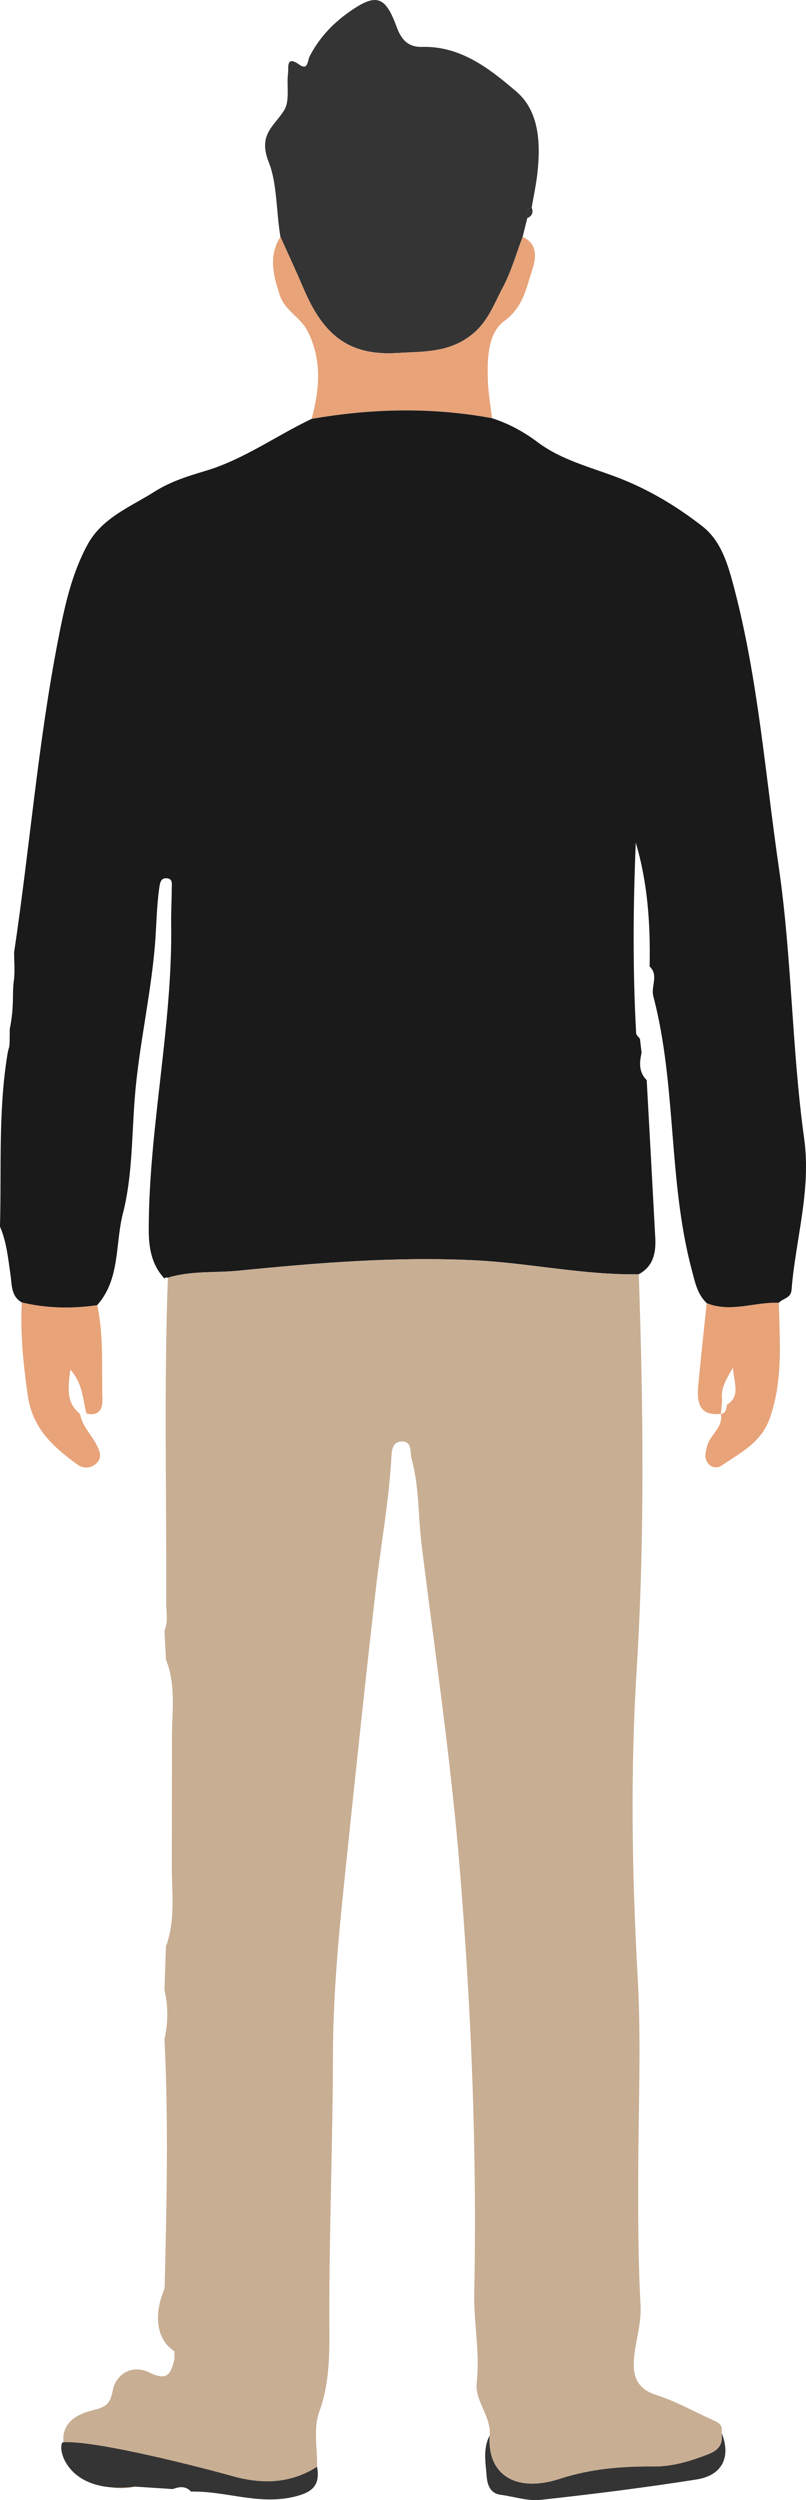
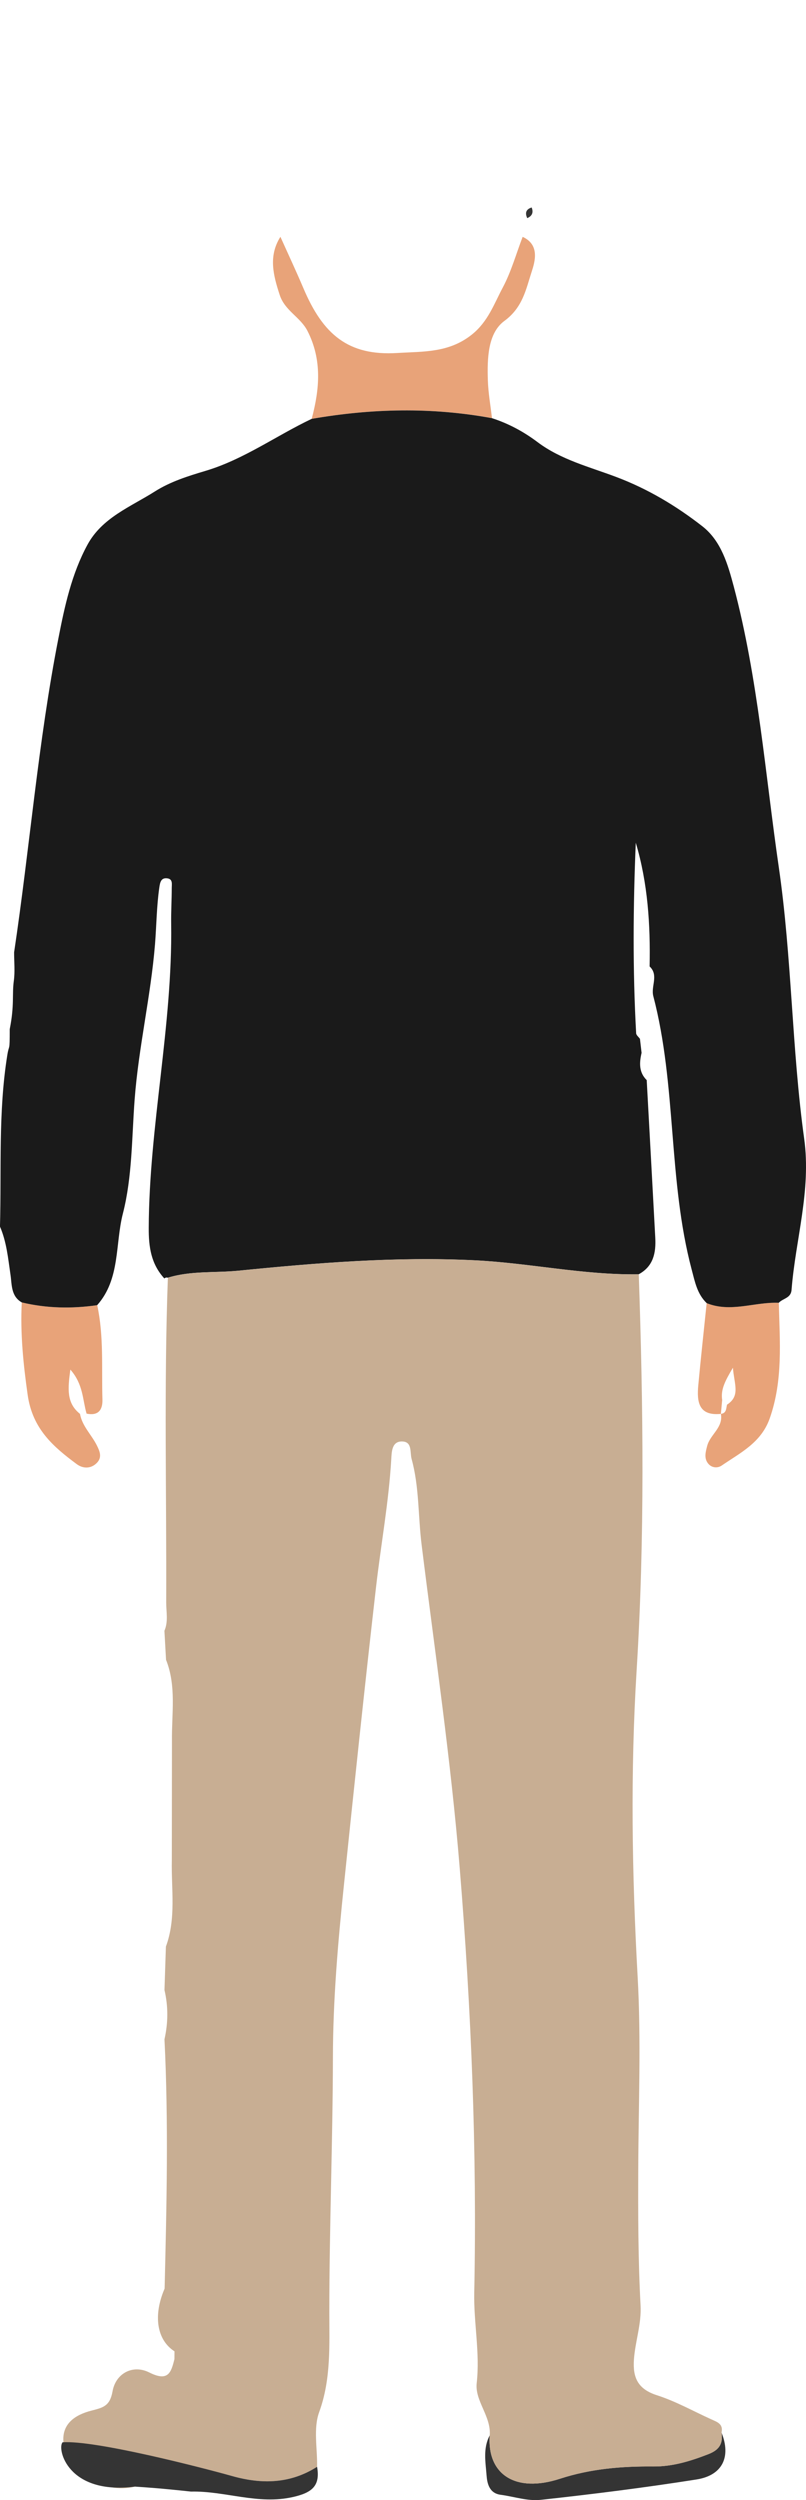
<svg xmlns="http://www.w3.org/2000/svg" version="1.1" id="Layer_1" x="0px" y="0px" viewBox="0 0 298.44 925.21" style="enable-background:new 0 0 298.44 925.21;" xml:space="preserve">
  <style type="text/css">
	.st0{fill:#343434;}
	.st1{fill:#EAA579;}
	.st2{fill:#1A1A1A;}
	.st3{fill:#A45135;}
	.st4{fill:#D0D0D0;}
	.st5{fill:#FDFCFC;}
	.st6{fill:#E8A379;}
	.st7{fill:#C8AE93;}
</style>
  <g>
-     <path class="st0" d="M103.83,87.63c-1.55-9.2-1.26-19.92-4.22-27.32c-4.26-10.63,1.81-13.37,5.62-19.54   c2.18-3.53,0.81-9.15,1.43-13.78c0.25-1.92-0.84-6.64,4.17-3.07c3.28,2.33,3.07-1.6,3.74-2.92c3.44-6.72,8.34-12.04,14.45-16.39   c10.19-7.24,13.6-6.3,17.84,5.33c1.65,4.53,4.11,7.57,9.47,7.42c14.36-0.4,25.2,8.27,34.9,16.56c8.54,7.3,9,19.42,7.7,30.63   c-0.48,4.1-1.36,8.16-2.05,12.23c-2.13,0.66-2.54,2.04-1.64,3.95c-0.57,2.31-1.15,4.62-1.72,6.92c-2.39,6.27-4.21,12.86-7.35,18.74   c-3.24,6.07-5.44,12.63-11.46,17.43c-8.5,6.79-17.91,6.22-27.6,6.81c-18.17,1.12-27.5-6.85-34.76-23.96   C109.63,100.28,106.68,93.98,103.83,87.63z" />
    <path class="st6" d="M103.83,87.63c2.85,6.35,5.8,12.64,8.52,19.04c7.26,17.12,16.59,25.08,34.76,23.96   c9.69-0.59,19.09-0.02,27.6-6.81c6.01-4.8,8.22-11.36,11.46-17.43c3.13-5.88,4.95-12.47,7.35-18.74c6.41,2.93,4.58,9.13,3.31,13.02   c-2.08,6.37-3.25,13.08-10.05,18.08c-6.2,4.55-6.39,14-6.14,21.99c0.15,4.67,0.99,9.33,1.53,13.99c-22.27-4.1-44.52-3.6-66.76,0.28   c2.93-11,3.91-21.8-1.55-32.52c-2.62-5.15-8.39-7.48-10.29-13.33C101.16,101.8,99.34,94.76,103.83,87.63z" />
    <path class="st6" d="M8.06,481.97C17.3,484.2,26.62,484.36,36,483c2.49,11.52,1.58,23.24,1.93,34.88c0.12,3.9-1.54,6.15-5.87,5.26   c-1.5-5.04-1.17-10.8-6.01-16.3c-0.94,7.06-1.5,12.35,3.57,16.39c0.82,4.56,4.28,7.72,6.24,11.66c1.07,2.15,2.07,4.44-0.06,6.54   c-2.29,2.27-5.23,2-7.37,0.41c-8.77-6.5-16.38-13.07-18.18-25.59C8.62,504.76,7.48,493.49,8.06,481.97z" />
    <path class="st6" d="M261.66,482.23c8.92,3.62,17.81-0.51,26.71-0.11c0.36,14.37,1.6,28.71-3.36,42.78   c-3.18,9.01-10.86,12.7-17.79,17.45c-1.47,1.01-3.56,0.9-4.88-0.58c-1.79-2.01-1.07-4.47-0.48-6.73c1.09-4.18,6-6.74,5.06-11.81   c2.09-0.25,1.93-1.99,2.27-3.41c5.05-3.26,2.65-7.53,2.19-13.67c-2.93,4.95-4.56,8.07-3.98,11.95c-0.16,1.71-0.32,3.42-0.47,5.13   c-8.35,0.84-8.94-4.56-8.37-10.64C259.5,502.46,260.62,492.35,261.66,482.23z" />
    <path class="st0" d="M181.33,901.28c-1.02,14.45,9.56,21.37,25.99,16.02c11.37-3.7,22.86-4.66,34.58-4.55   c7.2,0.06,13.78-1.99,20.42-4.57c4.15-1.61,5.42-3.99,4.84-7.97c3.59,8.94,0.42,15.83-9.26,17.36   c-19.17,3.02-38.45,5.45-57.74,7.54c-4.81,0.52-9.86-1.22-14.81-1.88c-4.28-0.57-4.98-4.38-5.19-7.21   C179.79,911.15,178.78,906.01,181.33,901.28z" />
    <path class="st0" d="M195.22,80.73c-0.89-1.92-0.48-3.29,1.64-3.95C197.6,78.63,197.04,79.94,195.22,80.73z" />
    <path class="st2" d="M293.09,477.35c-0.23,3.11-3.22,3.11-4.73,4.77c-8.89-0.39-17.79,3.74-26.7,0.12   c-3.52-3.42-4.32-7.76-5.55-12.4c-8.79-33.21-5.53-68.06-14.21-101.2c-0.96-3.68,2.1-7.74-1.37-10.99   c0.32-15.48-0.66-30.81-5.12-45.79c-0.98,23.53-1.16,47.03,0.14,70.53c0.04,0.69,0.93,1.37,1.41,2.05c0.2,1.73,0.41,3.47,0.6,5.19   c-0.84,3.65-1.05,7.17,1.9,10.09c1.07,19.44,2.13,38.88,3.17,58.33c0.3,5.55-0.68,10.57-6.14,13.52   c-20.4,0.32-40.4-4.18-60.68-5.18c-29.26-1.44-58.42,0.94-87.46,3.84c-8.72,0.87-17.66-0.05-26.22,2.61   c-0.48-0.16-0.91-0.05-1.28,0.28c-4.89-5.35-5.82-11.56-5.78-18.75c0.16-37.69,8.84-74.75,8.31-112.47   c-0.07-4.45,0.21-8.89,0.21-13.34c0-1.32,0.44-3.2-1.55-3.5c-2.38-0.37-2.76,1.39-3.04,3.31c-1.01,6.97-1.05,14.07-1.6,21.03   c-1.57,19.3-6.08,38.14-7.54,57.4c-1.07,14.16-0.87,28.71-4.36,42.3c-2.9,11.3-0.91,24.21-9.52,33.9   c-9.37,1.35-18.68,1.19-27.93-1.03c-4.02-2.29-3.63-6.6-4.16-10.17c-0.89-6.08-1.44-12.17-3.9-17.89   c0.59-21.17-0.68-42.41,2.72-63.5c0.71-4.39,0.89-0.66,0.89-9.55c1.78-8.89,0.82-12.77,1.51-17.84c0.48-3.47,0.11-7.06,0.11-10.58   c5.8-38.72,8.88-77.84,16.42-116.3c2.31-11.85,4.89-23.77,10.73-34.53c5.44-10.05,15.94-14.02,24.96-19.73   c5.78-3.66,12.27-5.69,18.71-7.61c14.21-4.23,26.15-12.99,39.33-19.25c22.25-3.88,44.51-4.38,66.78-0.27   c6.17,1.99,11.76,5,16.95,8.91c8.63,6.47,19.09,9.09,28.96,12.81c11.7,4.39,22.29,10.71,32.02,18.3   c7.03,5.5,9.46,14.23,11.62,22.31c9.02,34.08,11.63,69.23,16.69,104.01c4.84,33.32,4.77,67.03,9.37,100.27   C300.42,440.63,294.55,458.69,293.09,477.35z" />
    <path class="st7" d="M267.16,900.21c0.57,3.98-0.69,6.37-4.84,7.99c-6.63,2.58-13.23,4.62-20.42,4.57   c-11.72-0.11-23.21,0.84-34.58,4.54c-16.42,5.35-27-1.57-25.99-16.01c0.6-7.08-5.57-12.83-4.82-19.41   c1.26-11.28-1.14-22.27-0.91-33.44c1.05-52.42-1.1-104.81-5.37-157c-3.27-40.06-9.18-79.89-14.12-119.79   c-1.32-10.57-0.85-21.35-3.7-31.72c-0.66-2.4,0.27-6.26-3.26-6.49c-4.11-0.28-4.11,3.86-4.27,6.49   c-0.93,15.97-3.84,31.68-5.66,47.53c-4.2,36.7-8.06,73.45-11.88,110.18c-2.21,21.2-4.04,42.42-4.07,63.75   c-0.07,31.36-1.32,62.7-1.33,94.08c-0.02,12.06,0.73,24.92-3.77,37.19c-2.19,6.01-0.62,13.43-0.76,20.21   c-9.84,6.24-20.3,6.53-31.2,3.49c-11.65-3.24-23.52-4.34-35.58-3.5v0.02c-2.17,2.26-5.64,4.39-0.69,7.33   c-11.37,2.85-24.83-4.98-26.36-15.74c-1.07-7.42,4.23-10.83,10.16-12.36c4.3-1.12,6.94-1.6,7.92-7.12   c1.19-6.81,7.61-10.05,13.59-7.04c6.96,3.49,8.09,0.18,9.34-4.95c0-0.96,0.02-1.9,0.02-2.86c-6.55-4.2-7.97-13.23-3.66-23.21   c0.75-30.76,1.48-61.51-0.05-92.27c1.37-6.08,1.42-12.15,0-18.23c0.18-5.35,0.36-10.73,0.53-16.08c3.84-10.41,1.97-21.2,2.19-31.86   c0.02-14.75,0.04-29.49,0.05-44.22c-0.14-10.05,1.71-20.26-2.19-30.04c-0.2-3.57-0.39-7.15-0.6-10.74   c1.48-3.4,0.66-6.97,0.66-10.48c0.16-40.06-0.85-80.12,0.62-120.16c8.56-2.67,17.5-1.74,26.22-2.61c29.05-2.9,58.2-5.28,87.46-3.84   c20.28,1,40.27,5.5,60.68,5.18c1.67,48.79,2.24,97.55-0.78,146.34c-2.35,37.82-1.74,75.72,0.36,113.56   c1.33,23.68,0.32,47.33,0.23,70.99c-0.07,16.86-0.05,33.74,0.85,50.57c0.39,7.03-1.97,13.36-2.45,20.1   c-0.48,6.78,1.48,10.99,8.52,13.25c6.94,2.22,13.41,5.87,20.08,8.89C265.45,896.26,267.91,896.99,267.16,900.21z" />
-     <path class="st0" d="M49.93,920.21c-24.97,3.17-28.91-14.14-26.75-16.4c12.06-0.85,51.38,9.32,63.03,12.56   c10.9,3.03,21.37,2.76,31.2-3.5c1.24,7.06-1.86,9.57-8.83,11.17c-13.02,2.99-25.22-2.28-37.86-1.99c-1.99-2.19-4.34-1.82-6.76-0.93   C59.28,920.82,54.6,920.52,49.93,920.21z" />
+     <path class="st0" d="M49.93,920.21c-24.97,3.17-28.91-14.14-26.75-16.4c12.06-0.85,51.38,9.32,63.03,12.56   c10.9,3.03,21.37,2.76,31.2-3.5c1.24,7.06-1.86,9.57-8.83,11.17c-13.02,2.99-25.22-2.28-37.86-1.99C59.28,920.82,54.6,920.52,49.93,920.21z" />
  </g>
</svg>